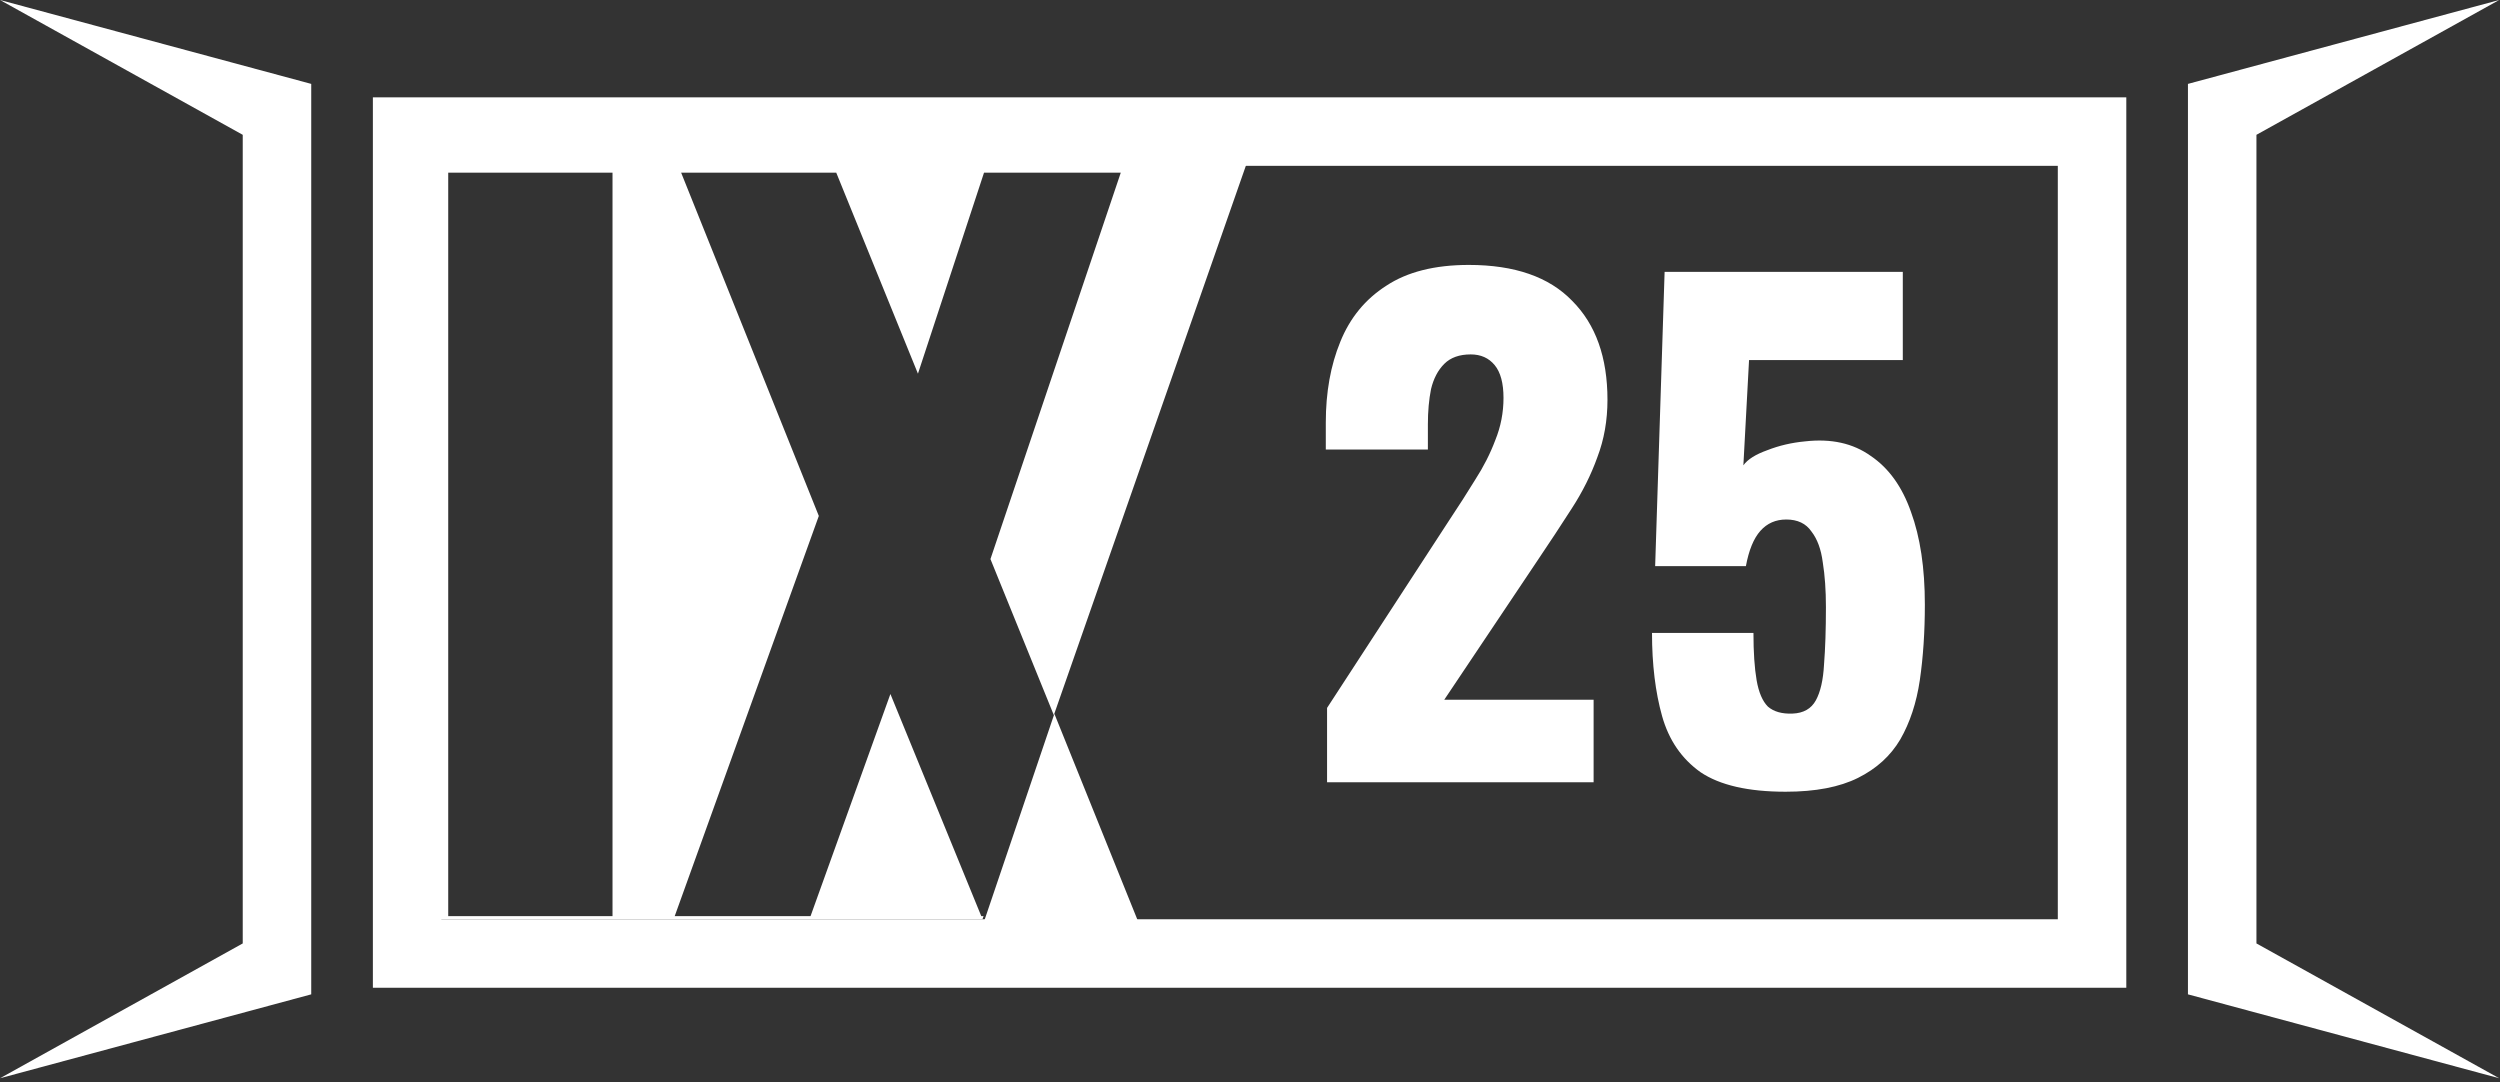
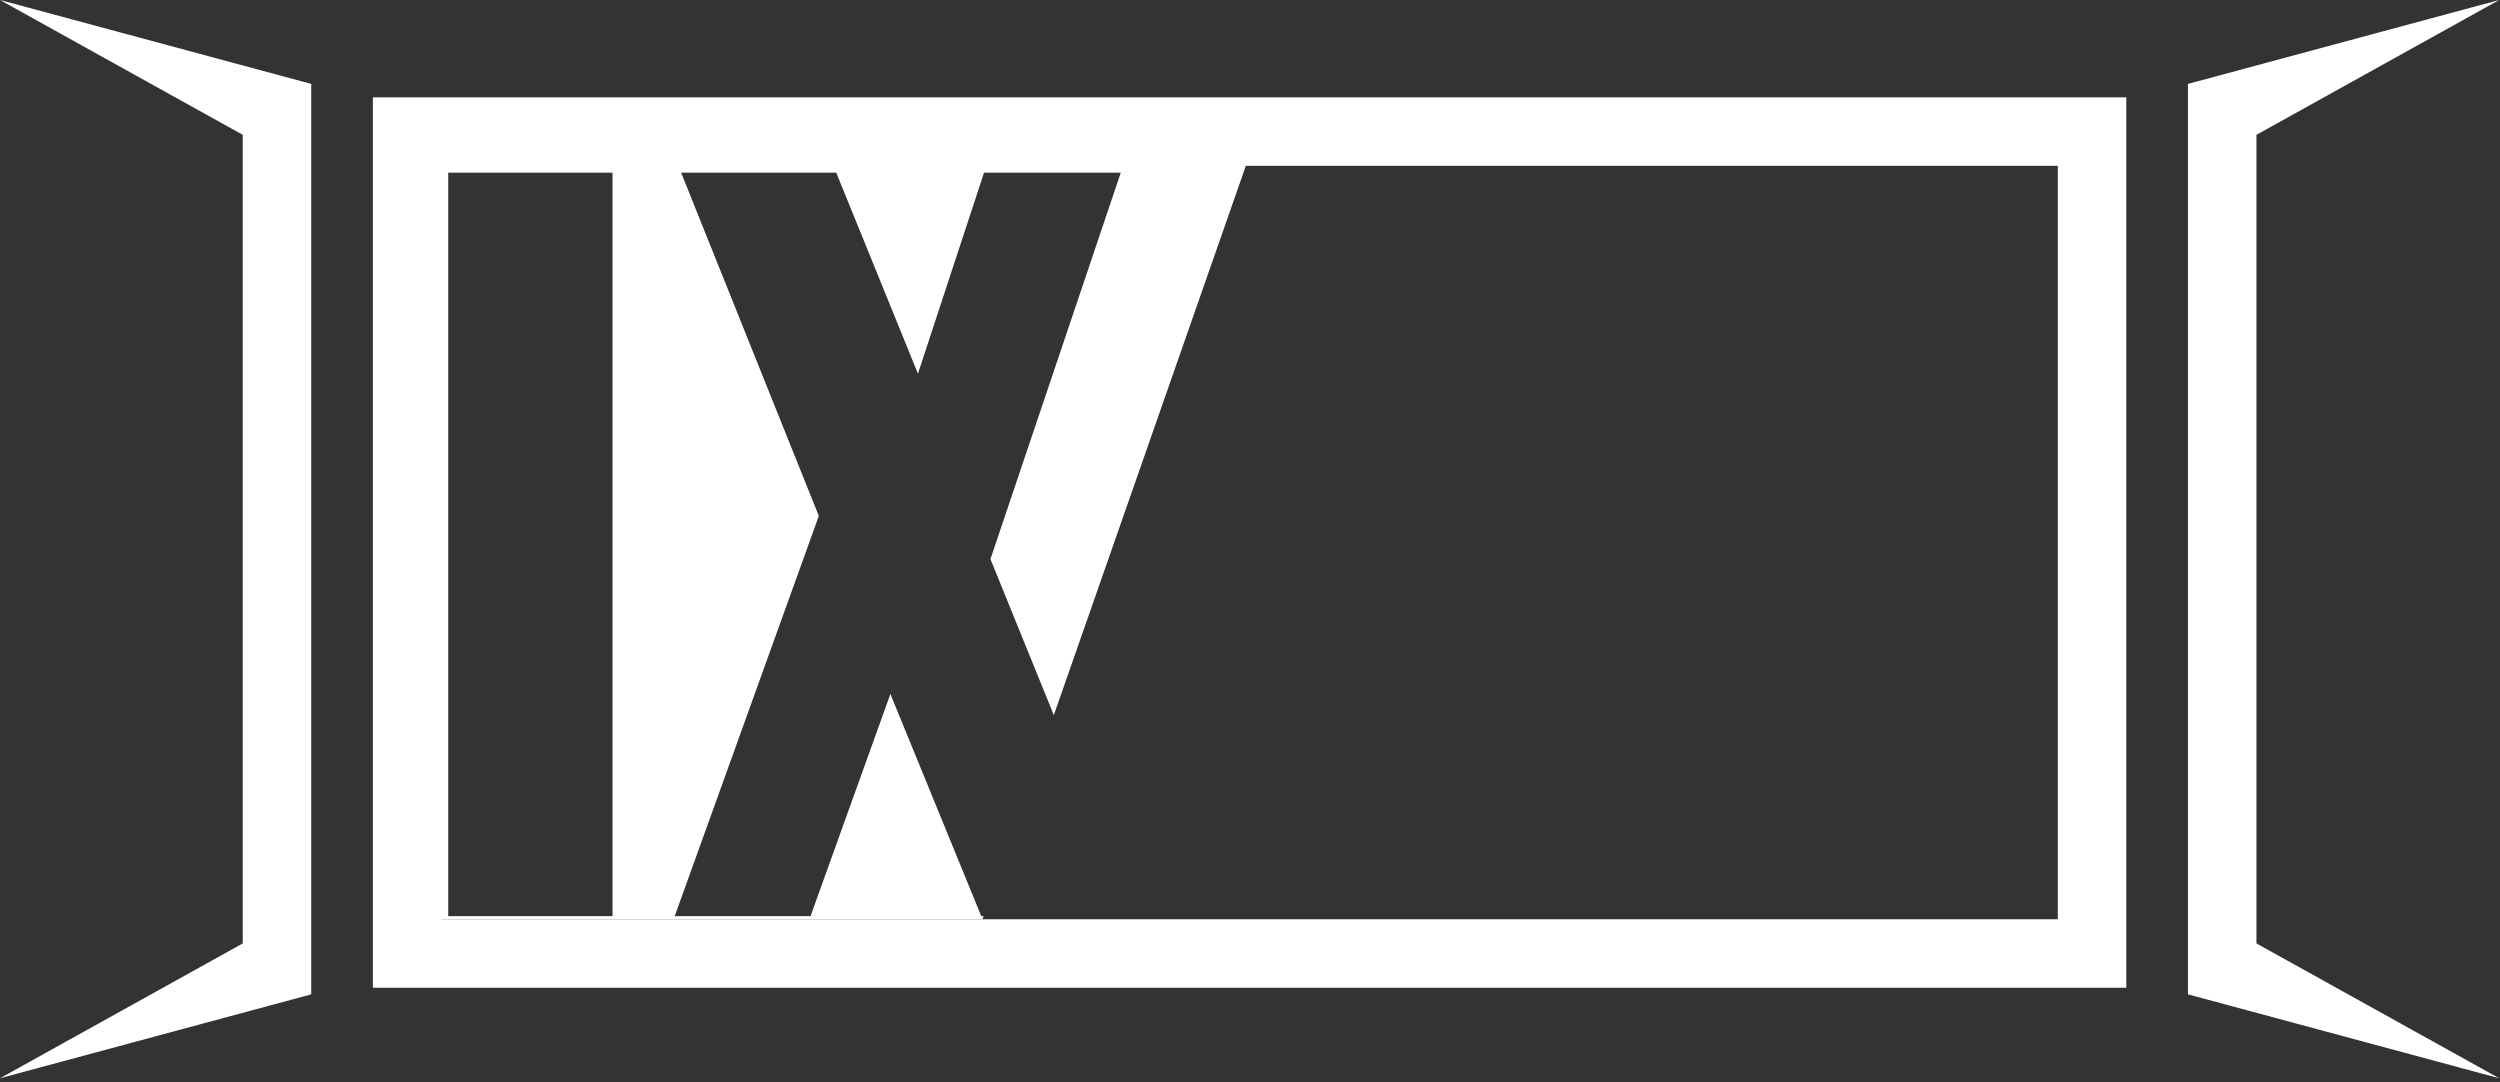
<svg xmlns="http://www.w3.org/2000/svg" width="365" height="158" viewBox="0 0 365 158" fill="none">
  <rect x="0" y="0" width="365" height="158" fill="#333333" stroke="none" />
  <rect x="59.44" y="19.212" width="246" height="120" stroke="white" stroke-width="10" />
  <path d="M0 157.424L35.44 137.741L35.44 19.684L1.37624e-05 2.6545e-05L45.44 12.249L45.44 145.175L0 157.424Z" fill="white" />
  <path d="M364.881 0L329.44 19.683V137.74L364.881 157.424L319.44 145.175V12.249L364.881 0Z" fill="white" />
-   <path d="M193.751 114.212V103.356L211.599 75.94C212.949 73.916 214.206 71.953 215.371 70.052C216.598 68.151 217.579 66.219 218.315 64.256C219.113 62.293 219.511 60.239 219.511 58.092C219.511 55.945 219.082 54.351 218.223 53.308C217.365 52.265 216.199 51.744 214.727 51.744C213.071 51.744 211.783 52.204 210.863 53.124C209.943 54.044 209.299 55.271 208.931 56.804C208.625 58.337 208.471 60.055 208.471 61.956V65.636H193.567V61.68C193.567 57.264 194.273 53.339 195.683 49.904C197.094 46.408 199.333 43.679 202.399 41.716C205.466 39.692 209.483 38.68 214.451 38.68C221.137 38.68 226.166 40.428 229.539 43.924C232.974 47.359 234.691 52.173 234.691 58.368C234.691 61.373 234.201 64.164 233.219 66.74C232.299 69.316 231.042 71.831 229.447 74.284C227.914 76.676 226.258 79.191 224.479 81.828L210.863 102.16H232.667V114.212H193.751ZM260.697 115.592C255.239 115.592 251.099 114.641 248.277 112.74C245.517 110.777 243.647 108.048 242.665 104.552C241.684 101.056 241.193 97.008 241.193 92.408H256.005C256.005 95.229 256.159 97.529 256.465 99.308C256.772 101.087 257.324 102.375 258.121 103.172C258.98 103.908 260.176 104.245 261.709 104.184C263.304 104.123 264.439 103.479 265.113 102.252C265.788 101.025 266.187 99.277 266.309 97.008C266.493 94.677 266.585 91.887 266.585 88.636C266.585 86.183 266.432 84.005 266.125 82.104C265.88 80.203 265.328 78.7 264.469 77.596C263.672 76.431 262.445 75.848 260.789 75.848C259.256 75.848 257.999 76.4 257.017 77.504C256.036 78.608 255.331 80.325 254.901 82.656H241.653L243.033 39.692H277.809V52.572H255.361L254.533 67.936C255.147 67.077 256.312 66.341 258.029 65.728C259.747 65.053 261.587 64.624 263.549 64.44C267.352 64.011 270.541 64.716 273.117 66.556C275.755 68.335 277.717 71.064 279.005 74.744C280.355 78.424 281.029 82.932 281.029 88.268C281.029 92.255 280.784 95.935 280.293 99.308C279.803 102.62 278.852 105.503 277.441 107.956C276.031 110.348 273.976 112.219 271.277 113.568C268.579 114.917 265.052 115.592 260.697 115.592Z" fill="white" />
  <path d="M153.858 104.407L144.605 81.626L163.633 25.212H143.667L134.02 54.558L122.093 25.212H99.447L119.547 75.328L98.509 133.752H118.341L129.999 101.324L143.265 133.752H143.602L143.44 134.212H60.44V21.212H182.94L153.858 104.407ZM65.44 25.212V133.752H89.427V25.212H65.44Z" fill="white" />
-   <path d="M166.44 135.212L153.94 104.212L143.44 135.212H166.44Z" fill="white" />
</svg>